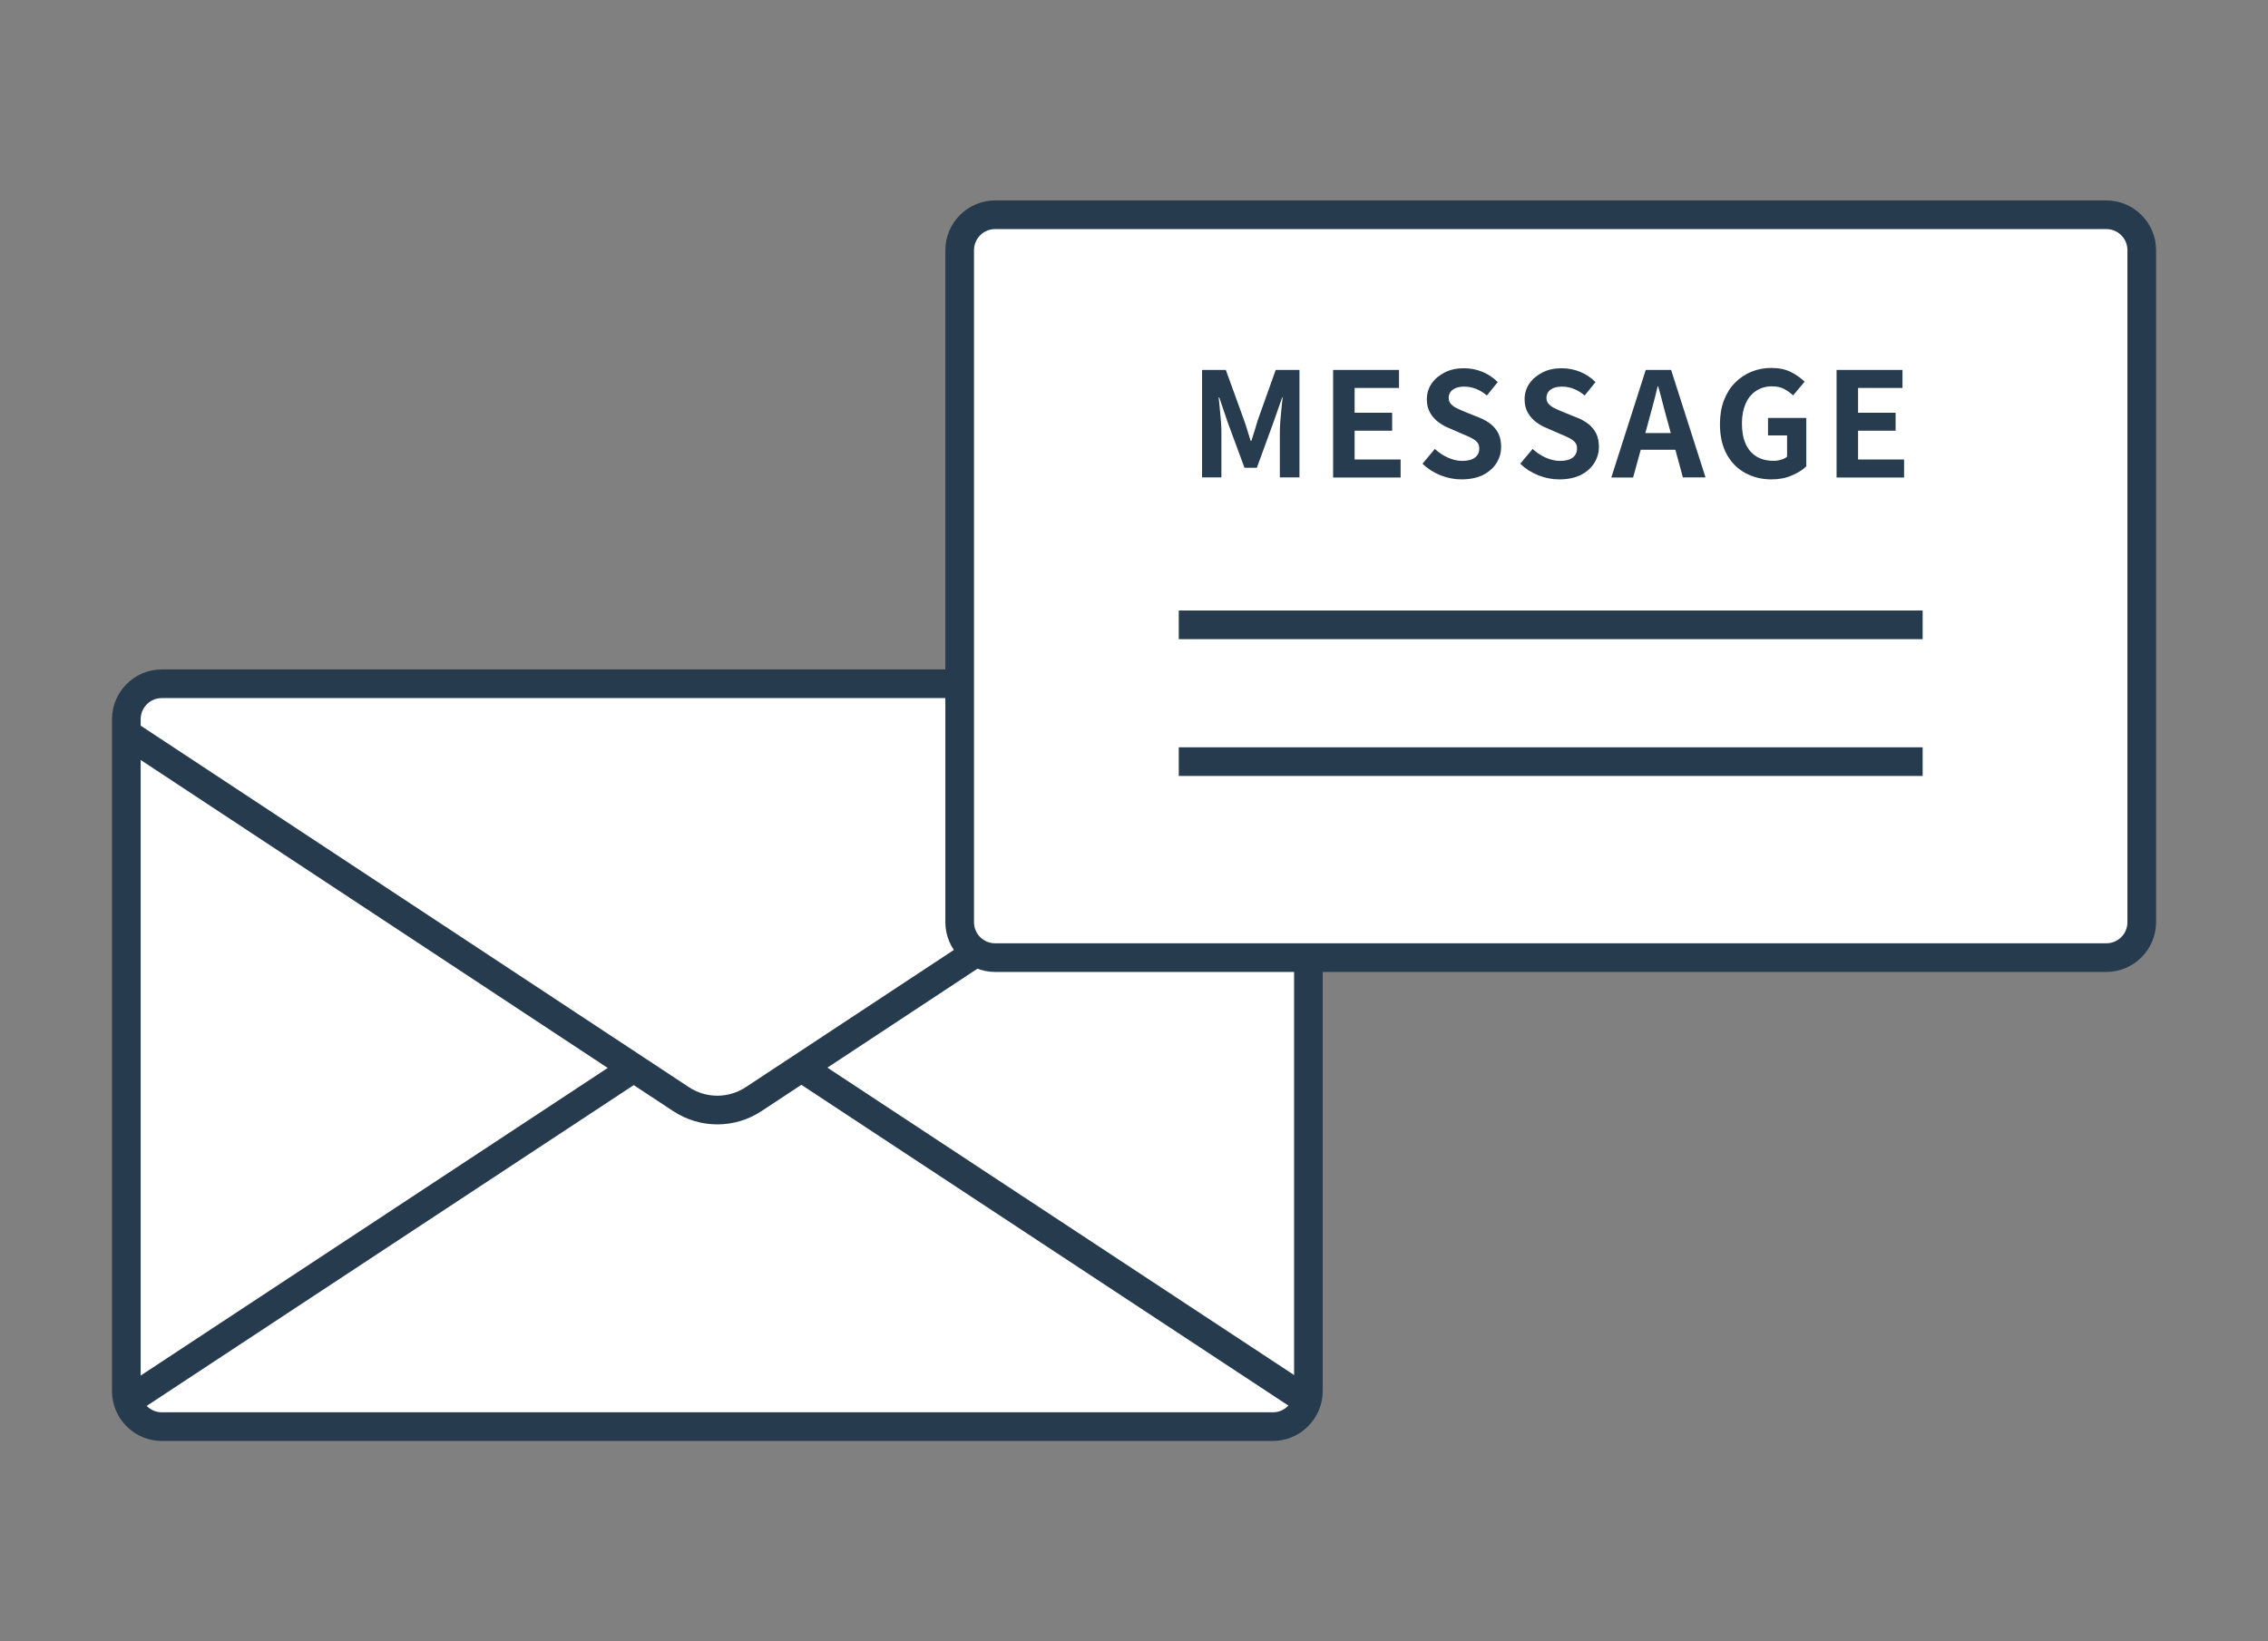
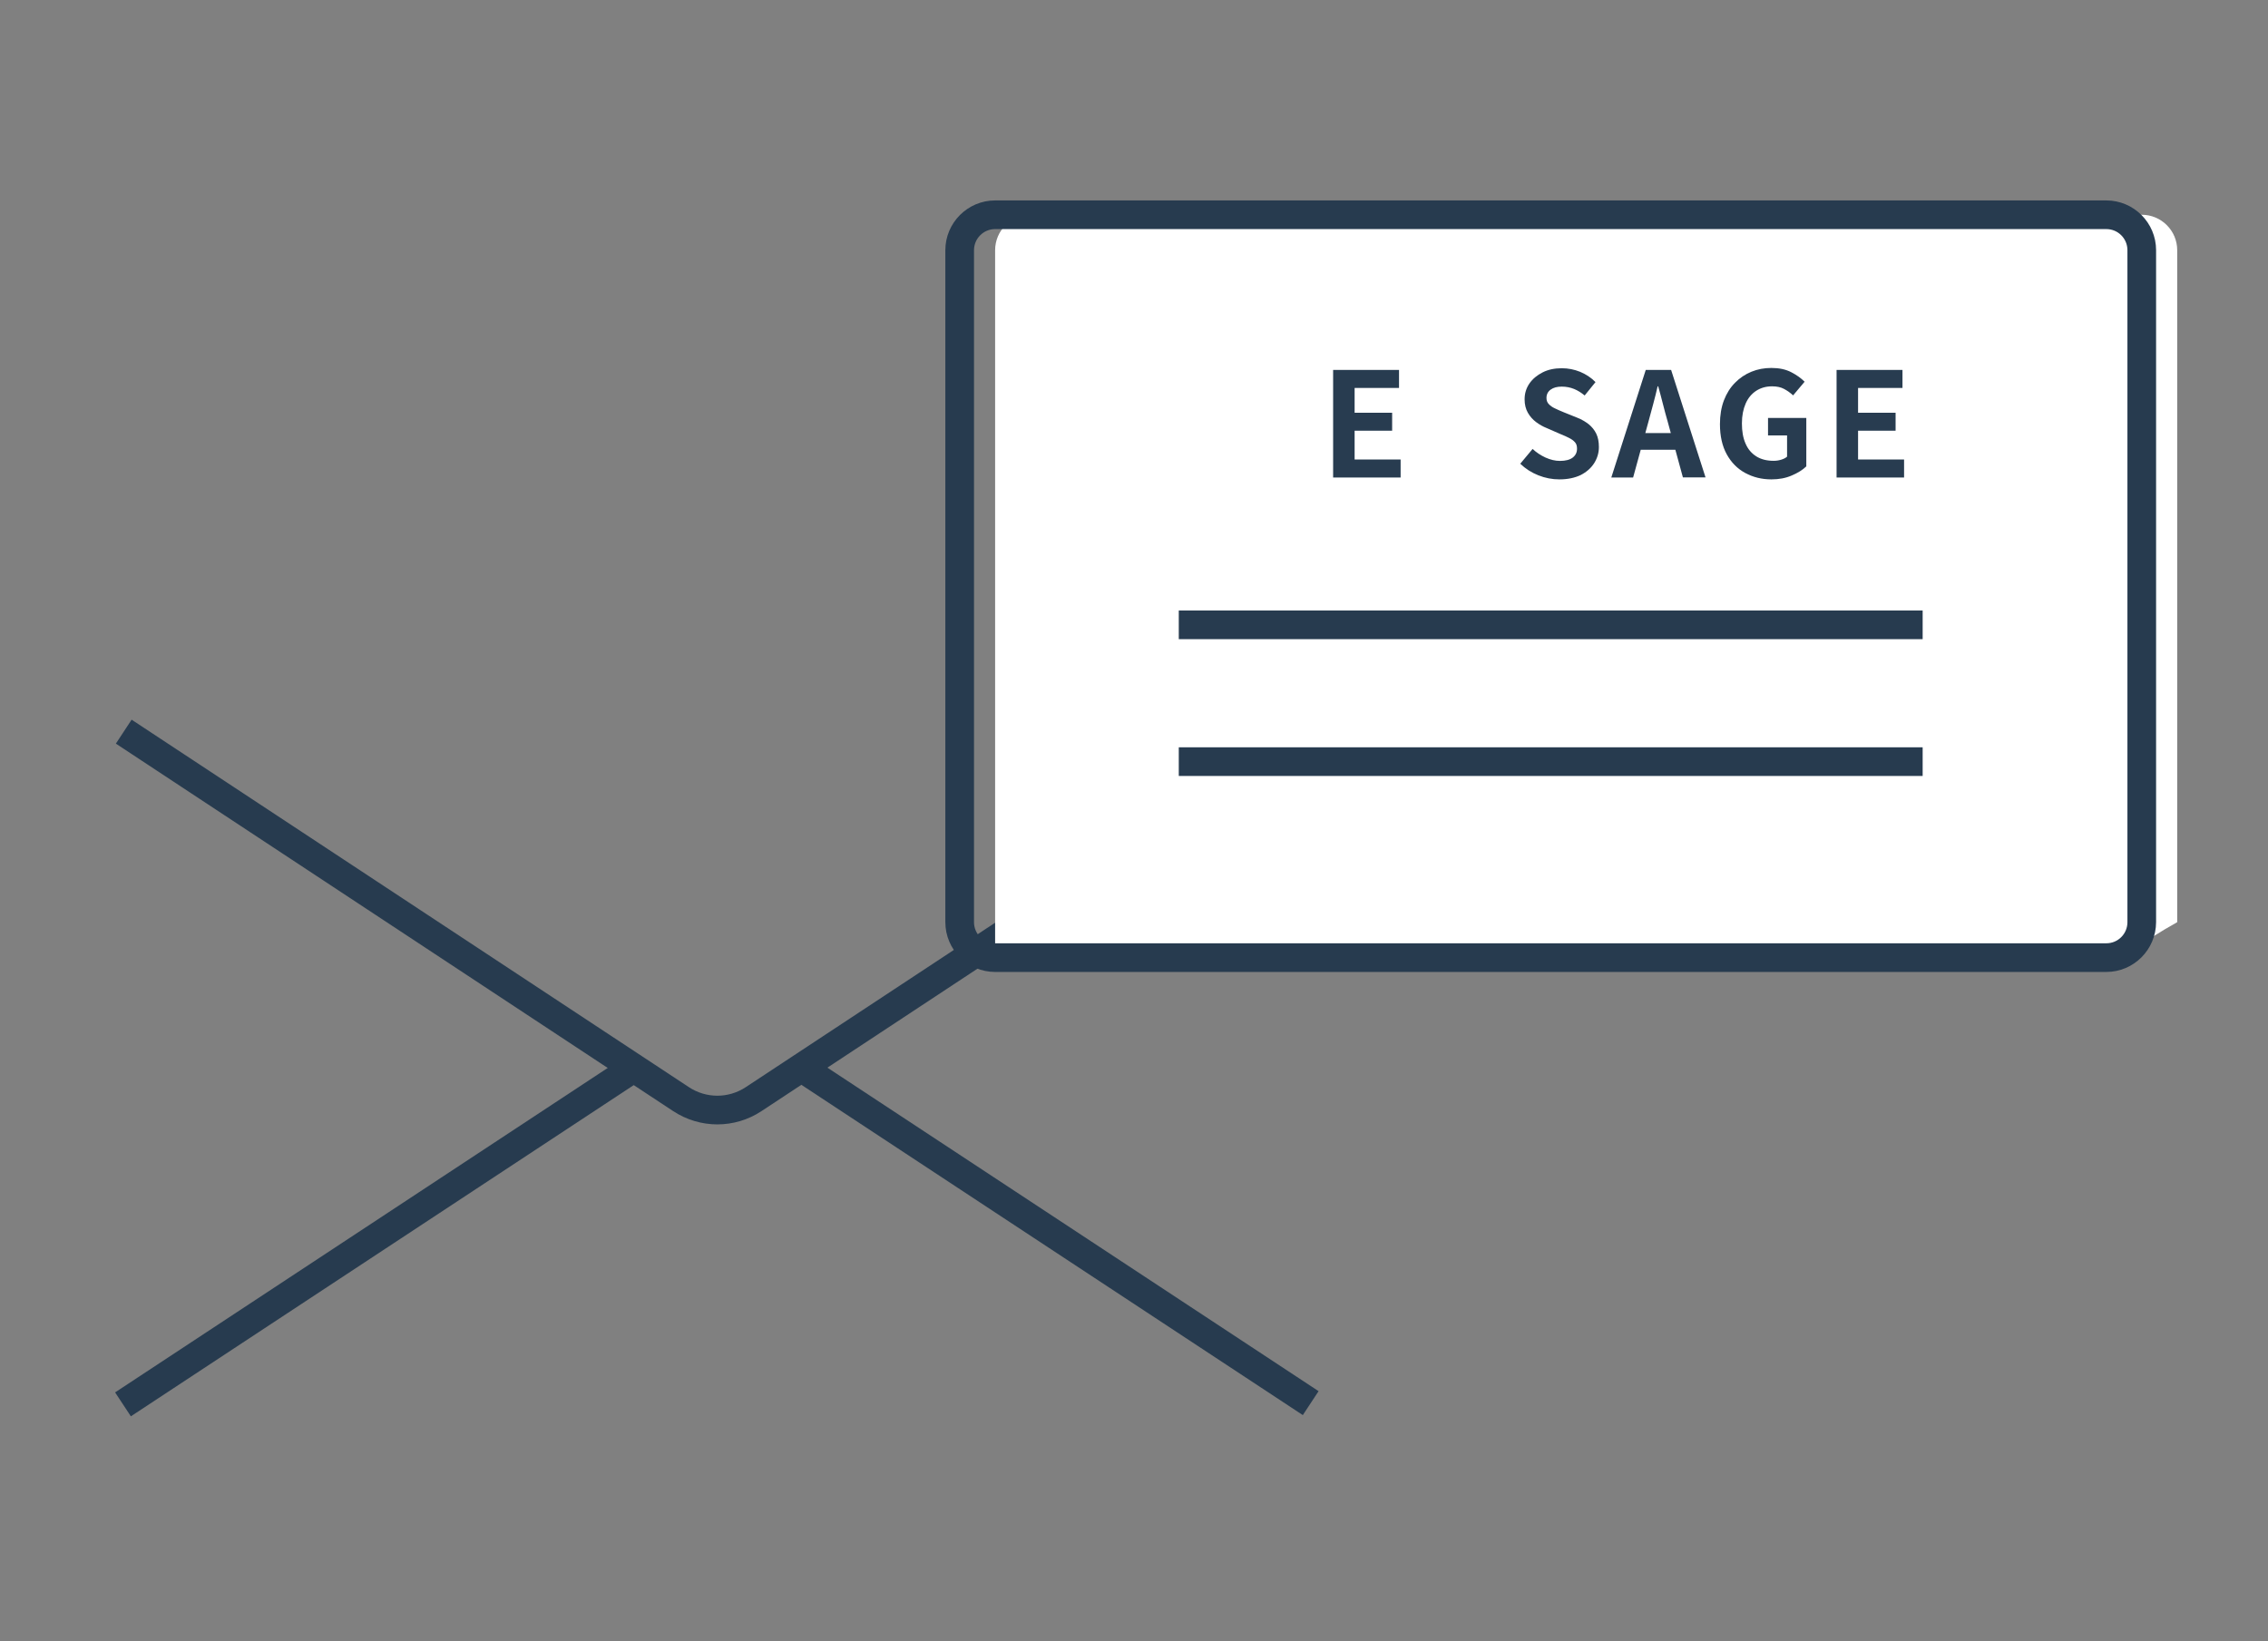
<svg xmlns="http://www.w3.org/2000/svg" version="1.1" id="レイヤー_1" x="0px" y="0px" viewBox="0 0 240.56 174.11" style="enable-background:new 0 0 240.56 174.11;" xml:space="preserve">
  <rect x="0" y="0" width="240.56" height="174.11" fill="#808080" stroke="none" />
  <style type="text/css">
	.st0{fill:#FFFFFF;}
	.st1{fill:#273B4F;}
	.st2{fill:none;}
	.st3{fill:#283C50;}
</style>
  <g>
    <g>
      <g>
-         <path class="st0" d="M135.02,151.33H17.16c-2.07,0-3.76-1.68-3.76-3.76V76.29c0-2.07,1.68-3.76,3.76-3.76h117.86     c2.07,0,3.76,1.68,3.76,3.76v71.28C138.77,149.65,137.09,151.33,135.02,151.33z" />
-         <path class="st1" d="M135.01,152.85H17.16c-2.91,0-5.28-2.37-5.28-5.28V76.29c0-2.91,2.37-5.28,5.28-5.28h117.86     c2.91,0,5.28,2.37,5.28,5.28v71.28C140.28,150.48,137.91,152.85,135.01,152.85z M17.16,74.05c-1.24,0-2.24,1.01-2.24,2.24v71.28     c0,1.24,1.01,2.24,2.24,2.24h117.86c1.23,0,2.24-1.01,2.24-2.25V76.29c0-1.24-1.01-2.24-2.24-2.24H17.16z" />
-       </g>
+         </g>
      <path class="st1" d="M76.09,119.27c-1.63,0-3.26-0.47-4.69-1.41L12.29,78.88l1.67-2.54l59.11,38.98c1.83,1.21,4.2,1.21,6.03,0    l59.11-38.98l1.67,2.54l-59.11,38.98C79.35,118.8,77.72,119.27,76.09,119.27z" />
      <rect x="7.76" y="129.58" transform="matrix(0.835 -0.55 0.55 0.835 -65.54 43.767)" class="st1" width="64.82" height="3.04" />
      <rect x="110.63" y="98.97" transform="matrix(0.55 -0.835 0.835 0.55 -59.116 152.601)" class="st1" width="3.04" height="64.45" />
    </g>
    <g>
      <g>
        <g>
-           <path class="st0" d="M223.41,101.58H105.55c-2.07,0-3.76-1.68-3.76-3.76V26.54c0-2.07,1.68-3.76,3.76-3.76h117.86      c2.07,0,3.76,1.68,3.76,3.76v71.28C227.17,99.9,225.49,101.58,223.41,101.58z" />
+           <path class="st0" d="M223.41,101.58H105.55V26.54c0-2.07,1.68-3.76,3.76-3.76h117.86      c2.07,0,3.76,1.68,3.76,3.76v71.28C227.17,99.9,225.49,101.58,223.41,101.58z" />
          <path class="st1" d="M223.41,103.1H105.55c-2.91,0-5.28-2.37-5.28-5.28V26.54c0-2.91,2.37-5.28,5.28-5.28h117.86      c2.91,0,5.28,2.37,5.28,5.28v71.28C228.68,100.73,226.32,103.1,223.41,103.1z M105.55,24.3c-1.24,0-2.24,1.01-2.24,2.24v71.28      c0,1.24,1,2.24,2.24,2.24h117.86c1.24,0,2.24-1,2.24-2.24V26.54c0-1.24-1-2.24-2.24-2.24C223.41,24.3,105.55,24.3,105.55,24.3z" />
        </g>
      </g>
      <g>
        <rect x="125.03" y="64.76" class="st1" width="78.9" height="3.04" />
        <rect x="125.03" y="79.27" class="st1" width="78.9" height="3.04" />
      </g>
    </g>
  </g>
  <rect y="0" class="st2" width="240.56" height="174.11" />
  <g>
-     <path class="st3" d="M127.5,50.64v-11.4h2.52l1.94,5.35c0.12,0.34,0.24,0.7,0.35,1.07c0.11,0.37,0.23,0.74,0.34,1.1h0.08   c0.12-0.36,0.24-0.73,0.35-1.1c0.11-0.37,0.22-0.73,0.32-1.07l1.91-5.35h2.52v11.4h-2.08v-4.75c0-0.37,0.02-0.77,0.05-1.22   c0.03-0.44,0.07-0.88,0.12-1.33s0.09-0.84,0.13-1.19H136l-0.94,2.68l-1.75,4.79H132l-1.77-4.79l-0.91-2.68h-0.06   c0.04,0.35,0.08,0.75,0.12,1.19s0.08,0.89,0.12,1.33s0.05,0.85,0.05,1.22v4.75H127.5z" />
    <path class="st3" d="M141.4,50.64v-11.4h6.99v1.91h-4.71v2.63h3.98v1.91h-3.98v3.05h4.88v1.91H141.4z" />
-     <path class="st3" d="M155.03,50.85c-0.76,0-1.5-0.14-2.23-0.43s-1.37-0.7-1.92-1.23l1.31-1.57c0.4,0.38,0.86,0.68,1.38,0.92   c0.52,0.23,1.02,0.35,1.52,0.35c0.59,0,1.05-0.12,1.35-0.35c0.31-0.24,0.46-0.55,0.46-0.95c0-0.29-0.07-0.52-0.22-0.68   c-0.15-0.17-0.35-0.32-0.61-0.45c-0.26-0.13-0.55-0.27-0.89-0.4l-1.51-0.66c-0.38-0.15-0.75-0.36-1.1-0.62s-0.65-0.59-0.88-0.99   c-0.23-0.4-0.35-0.88-0.35-1.43c0-0.63,0.17-1.18,0.51-1.68c0.34-0.49,0.81-0.88,1.4-1.18s1.27-0.44,2.03-0.44   c0.68,0,1.33,0.13,1.95,0.38c0.62,0.26,1.17,0.62,1.63,1.09l-1.15,1.42c-0.36-0.3-0.73-0.53-1.12-0.69s-0.83-0.25-1.31-0.25   c-0.49,0-0.88,0.1-1.18,0.32c-0.29,0.21-0.44,0.51-0.44,0.88c0,0.27,0.08,0.49,0.25,0.66c0.16,0.17,0.38,0.33,0.65,0.45   c0.27,0.13,0.56,0.26,0.88,0.39l1.49,0.6c0.46,0.18,0.86,0.42,1.21,0.69c0.34,0.28,0.61,0.61,0.8,1c0.19,0.39,0.28,0.86,0.28,1.42   c0,0.62-0.17,1.18-0.5,1.71c-0.33,0.52-0.81,0.94-1.43,1.26C156.66,50.69,155.91,50.85,155.03,50.85z" />
    <path class="st3" d="M165.4,50.85c-0.76,0-1.5-0.14-2.23-0.43s-1.37-0.7-1.92-1.23l1.31-1.57c0.4,0.38,0.86,0.68,1.38,0.92   c0.52,0.23,1.02,0.35,1.52,0.35c0.59,0,1.05-0.12,1.35-0.35c0.31-0.24,0.46-0.55,0.46-0.95c0-0.29-0.07-0.52-0.22-0.68   c-0.15-0.17-0.35-0.32-0.61-0.45c-0.26-0.13-0.55-0.27-0.89-0.4l-1.51-0.66c-0.38-0.15-0.75-0.36-1.1-0.62s-0.65-0.59-0.88-0.99   c-0.23-0.4-0.35-0.88-0.35-1.43c0-0.63,0.17-1.18,0.51-1.68c0.34-0.49,0.81-0.88,1.4-1.18s1.27-0.44,2.03-0.44   c0.68,0,1.33,0.13,1.95,0.38c0.62,0.26,1.17,0.62,1.63,1.09l-1.15,1.42c-0.36-0.3-0.73-0.53-1.12-0.69s-0.83-0.25-1.31-0.25   c-0.49,0-0.88,0.1-1.18,0.32c-0.29,0.21-0.44,0.51-0.44,0.88c0,0.27,0.08,0.49,0.25,0.66c0.16,0.17,0.38,0.33,0.65,0.45   c0.27,0.13,0.56,0.26,0.88,0.39l1.49,0.6c0.46,0.18,0.86,0.42,1.21,0.69c0.34,0.28,0.61,0.61,0.8,1c0.19,0.39,0.28,0.86,0.28,1.42   c0,0.62-0.17,1.18-0.5,1.71c-0.33,0.52-0.81,0.94-1.43,1.26C167.03,50.69,166.28,50.85,165.4,50.85z" />
    <path class="st3" d="M170.91,50.64l3.65-11.4h2.69l3.65,11.4h-2.4l-1.62-5.94c-0.17-0.59-0.34-1.21-0.5-1.85s-0.33-1.26-0.5-1.87   h-0.06c-0.14,0.62-0.3,1.24-0.47,1.88c-0.17,0.64-0.34,1.25-0.5,1.85l-1.63,5.94H170.91z M173.17,47.71v-1.77h5.42v1.77H173.17z" />
    <path class="st3" d="M187.89,50.85c-1.03,0-1.95-0.23-2.78-0.68c-0.83-0.45-1.48-1.11-1.96-1.98s-0.72-1.94-0.72-3.2   c0-0.94,0.14-1.78,0.42-2.52c0.28-0.73,0.67-1.36,1.18-1.87c0.5-0.51,1.08-0.9,1.74-1.17c0.66-0.27,1.36-0.4,2.12-0.4   c0.82,0,1.52,0.15,2.1,0.45c0.58,0.3,1.05,0.64,1.42,1.01l-1.22,1.45c-0.29-0.27-0.6-0.49-0.95-0.68s-0.77-0.28-1.28-0.28   c-0.64,0-1.2,0.16-1.68,0.47c-0.48,0.31-0.86,0.76-1.12,1.35s-0.4,1.29-0.4,2.11c0,0.83,0.12,1.54,0.38,2.13   c0.25,0.59,0.63,1.04,1.13,1.36c0.5,0.32,1.12,0.48,1.86,0.48c0.28,0,0.54-0.04,0.8-0.12c0.26-0.08,0.46-0.18,0.62-0.32v-2.25   h-2.02v-1.86h4.06v5.14c-0.39,0.38-0.91,0.7-1.55,0.97C189.4,50.72,188.68,50.85,187.89,50.85z" />
    <path class="st3" d="M194.8,50.64v-11.4h6.99v1.91h-4.71v2.63h3.98v1.91h-3.98v3.05h4.88v1.91H194.8z" />
  </g>
</svg>